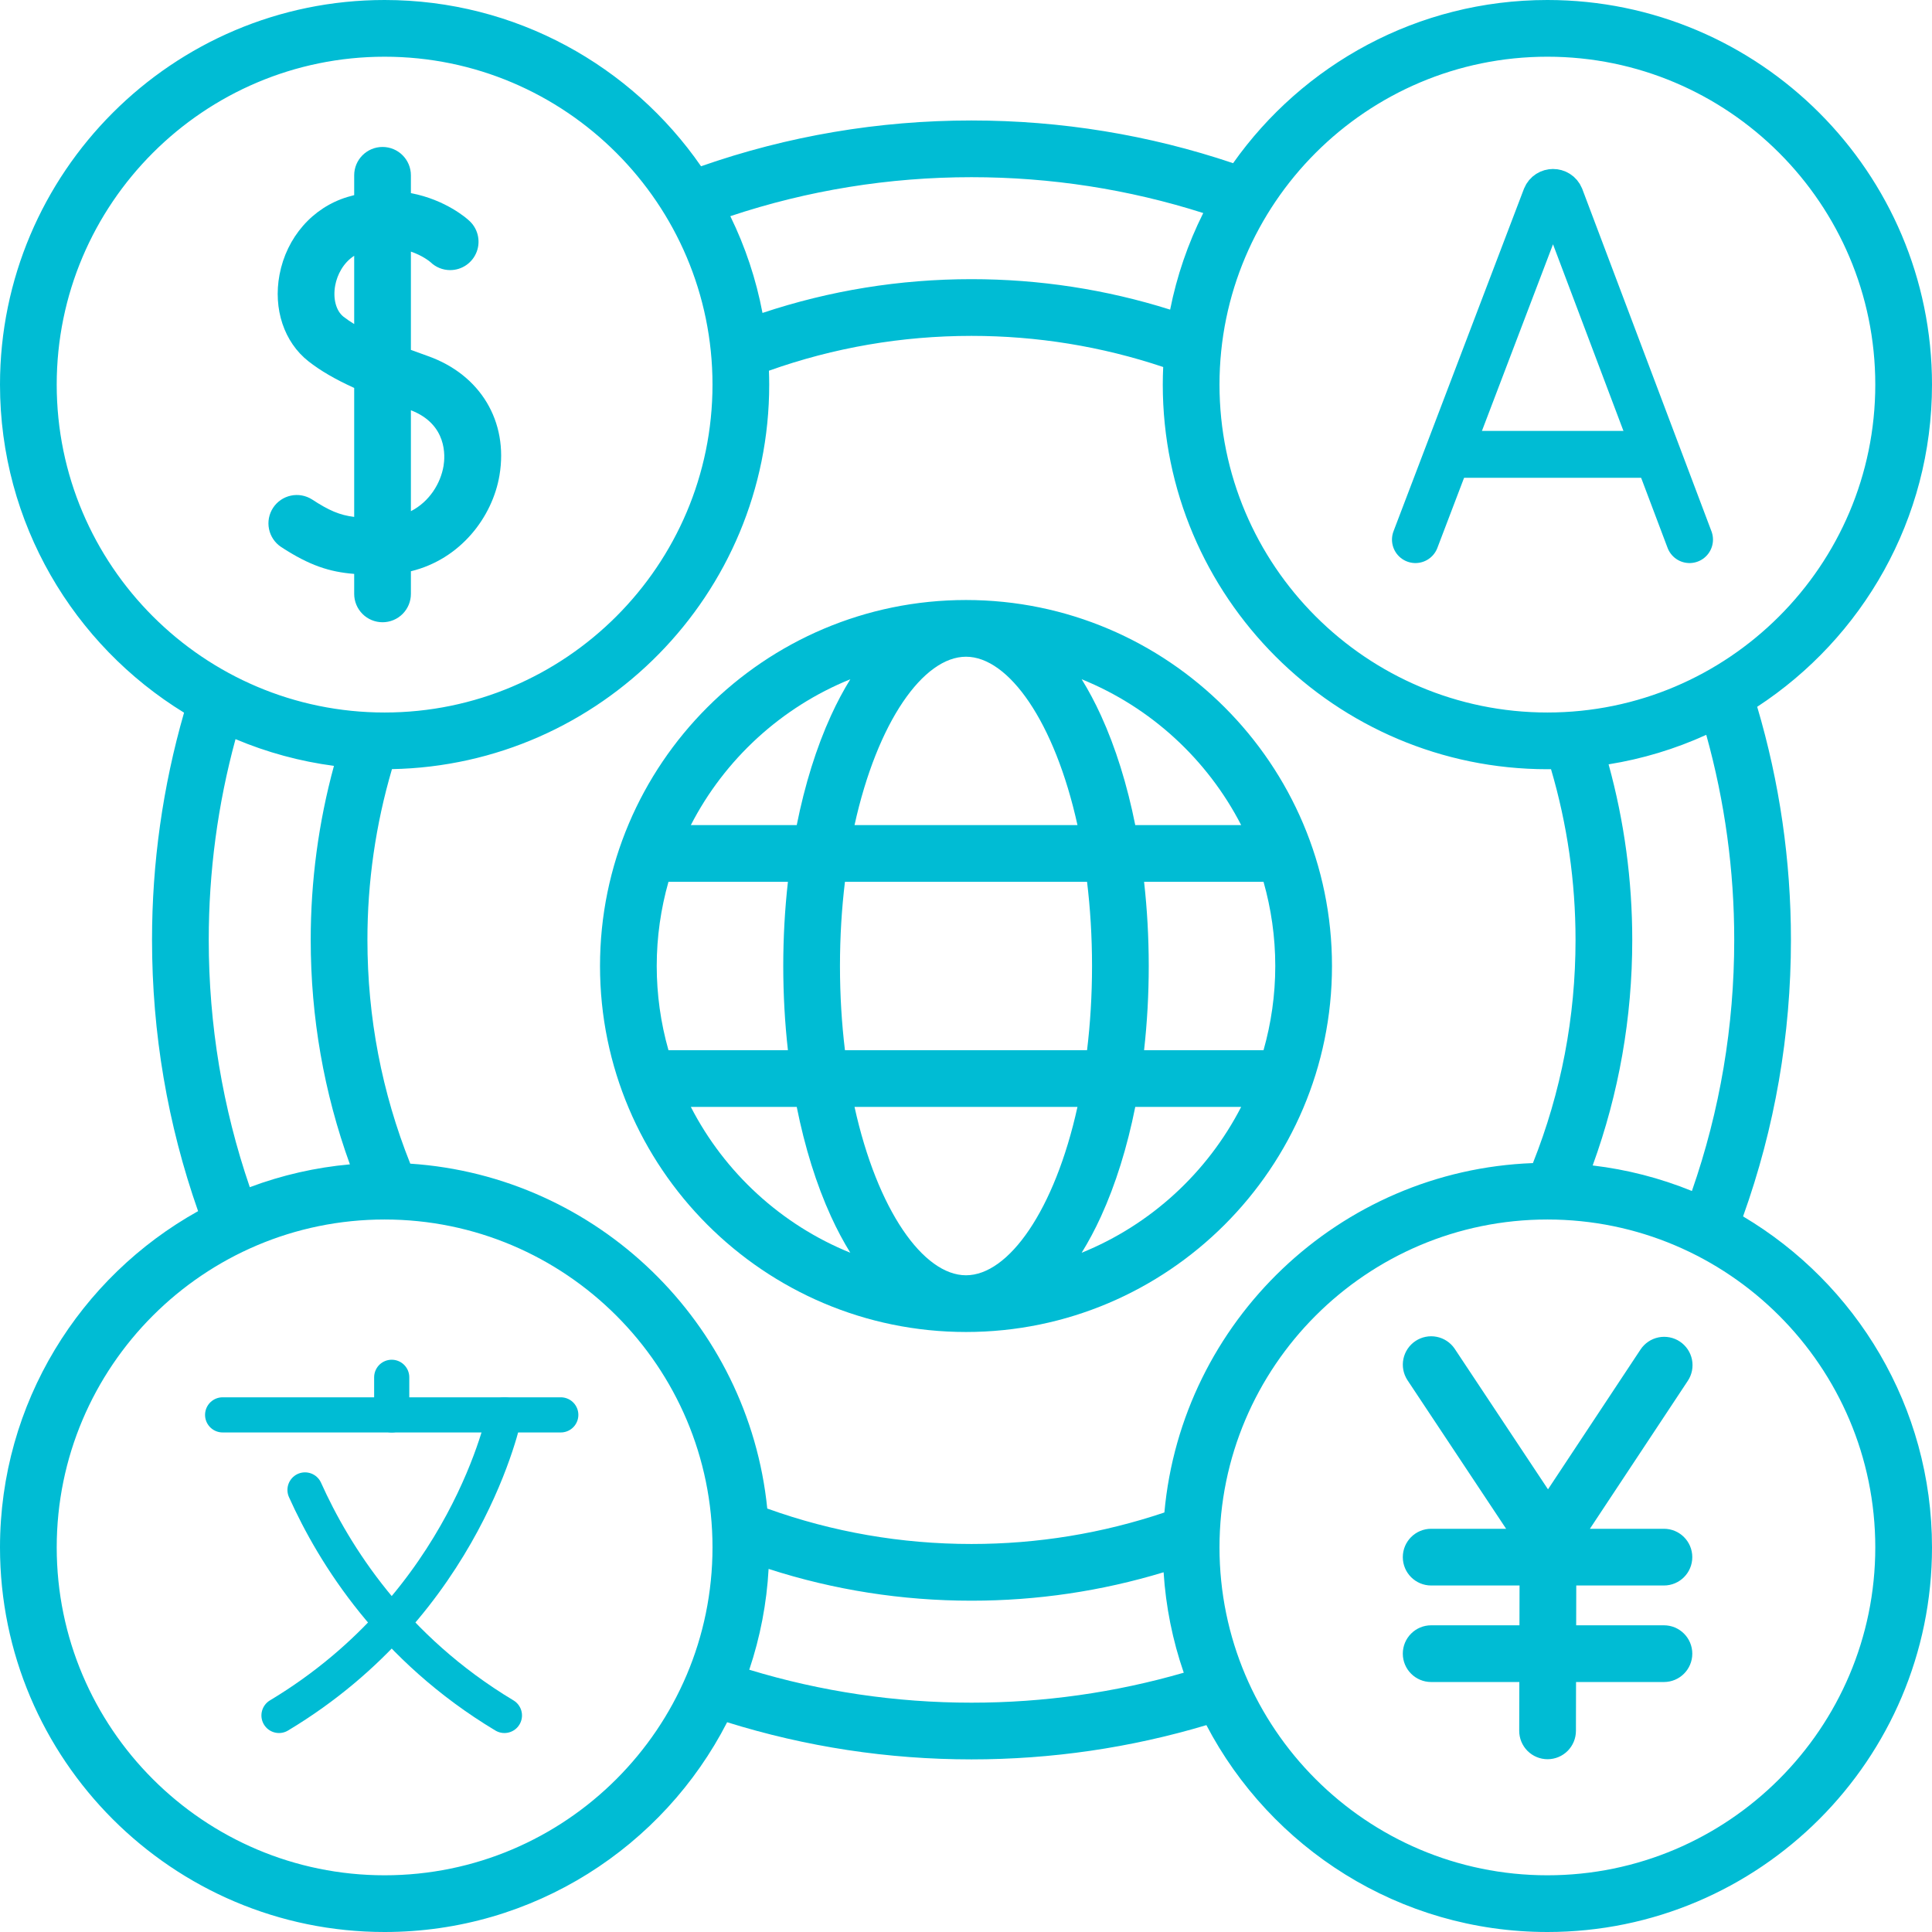
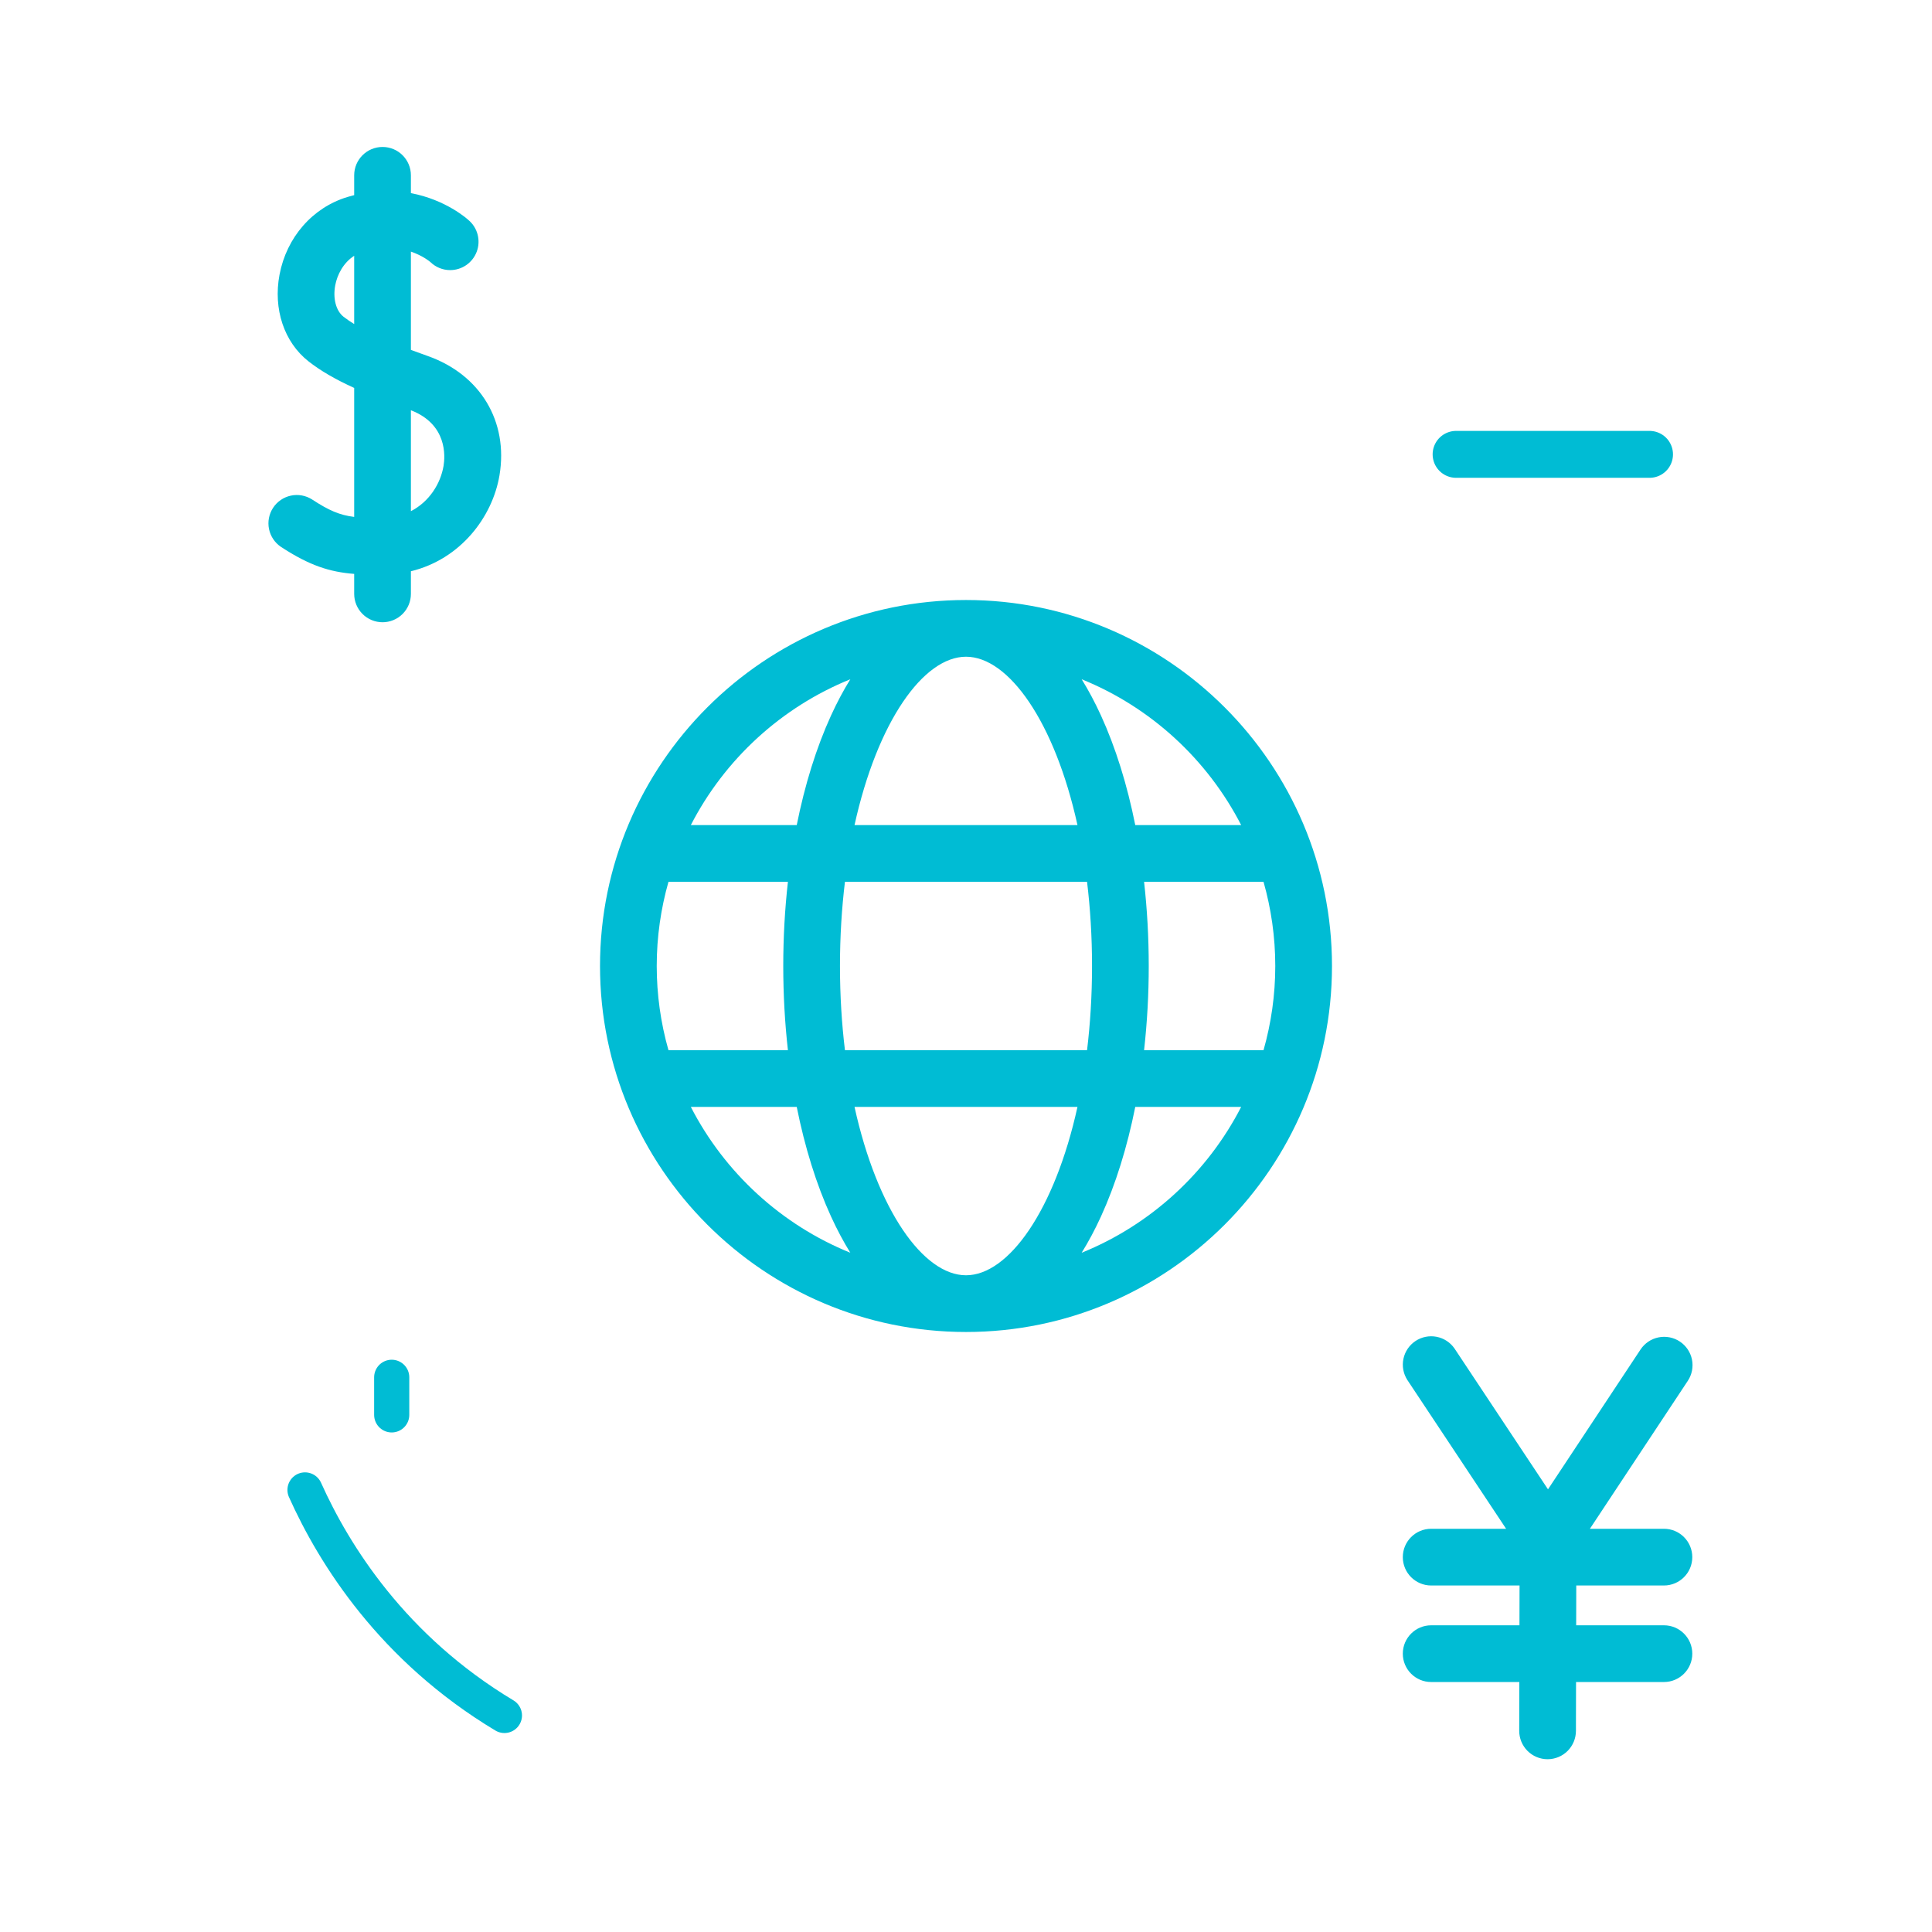
<svg xmlns="http://www.w3.org/2000/svg" width="512" height="512" viewBox="0 0 512 512" fill="none">
  <g clip-path="url(#clip0_556_20)">
-     <path d="M461.931 322.361C470.345 298.901 474.618 274.288 474.618 249.092C474.618 228.067 471.605 207.313 465.675 187.307C493.544 169.097 512 137.628 512 101.925C512 45.723 466.277 0 410.075 0C375.704 0 345.254 17.104 326.783 43.244C304.5 35.738 281.209 31.927 257.454 31.927C232.866 31.927 208.788 36.012 185.783 44.06C167.372 17.461 136.651 0 101.925 0C45.723 0 0 45.723 0 101.925C0 138.665 19.542 170.925 48.776 188.863C43.137 208.442 40.28 228.717 40.29 249.092C40.29 273.763 44.402 297.907 52.495 320.966C21.212 338.388 0 371.799 0 410.075C0 466.277 45.723 512 101.925 512C141.453 512 175.797 489.382 192.697 456.409C213.607 462.938 235.357 466.256 257.454 466.256C278.658 466.256 299.566 463.197 319.708 457.177C336.745 489.731 370.856 512 410.075 512C466.277 512 512 466.277 512 410.075C512 372.797 491.879 340.134 461.931 322.361ZM410.075 15.029C457.989 15.029 496.97 54.01 496.97 101.924C496.97 149.839 457.989 188.82 410.075 188.82C362.16 188.82 323.179 149.839 323.179 101.924C323.179 54.011 362.16 15.029 410.075 15.029ZM426.294 202.555C435.233 201.121 443.939 198.493 452.178 194.741C457.105 212.437 459.598 230.723 459.588 249.092C459.588 271.955 455.81 294.296 448.372 315.624C439.951 312.197 431.106 309.922 422.076 308.86C429.032 289.746 432.564 269.691 432.564 249.092C432.564 233.275 430.452 217.663 426.294 202.555ZM257.454 46.957C278.466 46.957 299.085 50.15 318.872 56.458C314.815 64.559 311.864 73.168 310.1 82.055C293.117 76.701 275.451 73.981 257.454 73.981C238.453 73.981 219.868 76.995 202.068 82.932C200.386 74.041 197.518 65.416 193.541 57.288C214.101 50.433 235.559 46.957 257.454 46.957ZM15.029 101.925C15.029 54.011 54.01 15.03 101.924 15.03C149.839 15.03 188.82 54.011 188.82 101.925C188.82 149.84 149.839 188.821 101.924 188.821C54.011 188.821 15.029 149.839 15.029 101.925ZM92.727 308.569C83.652 309.381 74.729 311.415 66.199 314.617C58.984 293.574 55.319 271.571 55.319 249.091C55.319 231.022 57.707 213.163 62.414 195.878C70.753 199.397 79.527 201.781 88.5 202.964C84.405 217.997 82.335 233.51 82.343 249.091C82.343 269.587 85.841 289.542 92.727 308.569ZM101.925 496.971C54.011 496.971 15.03 457.99 15.03 410.076C15.03 362.161 54.011 323.18 101.925 323.18C149.84 323.18 188.821 362.161 188.821 410.076C188.821 457.989 149.839 496.971 101.925 496.971ZM257.454 451.227C237.369 451.227 217.597 448.289 198.562 442.496C201.464 433.861 203.188 424.875 203.687 415.779C220.998 421.366 239.033 424.202 257.453 424.202C274.839 424.202 291.917 421.665 308.368 416.668C308.945 425.74 310.741 434.693 313.709 443.285C295.488 448.557 276.602 451.227 257.454 451.227ZM308.574 400.822C292.143 406.36 274.971 409.173 257.454 409.173C238.838 409.173 220.657 406.011 203.333 399.784C198.381 350.625 158.351 311.668 108.726 308.382C101.194 289.528 97.372 269.607 97.372 249.092C97.362 233.77 99.552 218.526 103.875 203.826C159.179 202.781 203.849 157.474 203.849 101.925C203.849 100.691 203.819 99.465 203.775 98.242C220.961 92.121 238.99 89.011 257.452 89.011C274.857 89.011 291.92 91.79 308.259 97.26C308.189 98.807 308.148 100.361 308.148 101.925C308.148 158.127 353.872 203.851 410.074 203.851C410.395 203.851 410.714 203.842 411.035 203.839C415.345 218.486 417.533 233.681 417.533 249.093C417.533 269.552 413.731 289.42 406.238 308.23C354.901 310.139 313.152 350.197 308.574 400.822ZM410.075 496.971C362.16 496.971 323.179 457.99 323.179 410.076C323.179 362.161 362.16 323.18 410.075 323.18C457.989 323.18 496.97 362.161 496.97 410.076C496.971 457.989 457.989 496.971 410.075 496.971Z" fill="#00BCD4" />
    <path d="M445.171 355.519C444.348 354.974 443.426 354.596 442.457 354.408C441.488 354.219 440.492 354.224 439.525 354.42C438.558 354.617 437.639 355.002 436.821 355.554C436.003 356.106 435.301 356.814 434.757 357.637L410.235 394.689L385.472 357.383C384.354 355.758 382.643 354.638 380.708 354.264C378.772 353.889 376.766 354.29 375.124 355.38C373.481 356.471 372.332 358.163 371.925 360.092C371.518 362.021 371.886 364.033 372.949 365.694L399.135 405.142H379.274C375.123 405.142 371.759 408.506 371.759 412.657C371.759 416.808 375.123 420.172 379.274 420.172H402.697L402.672 430.722H379.273C375.122 430.722 371.758 434.086 371.758 438.237C371.758 442.388 375.122 445.752 379.273 445.752H402.638L402.608 458.679C402.605 459.666 402.797 460.643 403.173 461.556C403.548 462.469 404.1 463.298 404.796 463.998C405.492 464.697 406.32 465.253 407.23 465.632C408.141 466.012 409.118 466.209 410.105 466.211H410.123C412.113 466.211 414.021 465.421 415.43 464.016C416.839 462.61 417.633 460.704 417.638 458.714L417.668 445.752H440.96C445.111 445.752 448.475 442.388 448.475 438.237C448.475 434.086 445.111 430.722 440.96 430.722H417.702L417.726 420.172H440.959C445.11 420.172 448.474 416.808 448.474 412.657C448.474 408.506 445.11 405.142 440.959 405.142H421.339L447.289 365.933C447.834 365.11 448.211 364.188 448.399 363.219C448.588 362.25 448.584 361.254 448.387 360.287C448.19 359.32 447.805 358.401 447.253 357.583C446.701 356.765 445.994 356.063 445.171 355.519ZM108.892 157.389V151.39C122.063 148.191 130.511 137.004 132.366 125.974C134.767 111.69 127.305 99.274 113.356 94.344C111.863 93.817 110.375 93.278 108.892 92.727V66.679C112.068 67.766 113.925 69.334 114.07 69.461C115.47 70.822 117.346 71.584 119.299 71.582C120.836 71.581 122.336 71.11 123.597 70.231C124.858 69.352 125.819 68.107 126.351 66.665C126.884 65.223 126.961 63.653 126.574 62.166C126.187 60.678 125.353 59.345 124.185 58.346C123.836 58.023 118.178 52.929 108.893 51.184V46.461C108.893 42.31 105.529 38.946 101.378 38.946C97.227 38.946 93.863 42.31 93.863 46.461V51.711C93.28 51.858 92.691 52.02 92.095 52.199C82.85 54.984 75.944 62.88 74.074 72.807C72.36 81.904 75.305 90.699 81.759 95.761C84.886 98.213 88.712 100.461 93.863 102.806V136.987C89.998 136.508 87.172 135.288 82.688 132.355C81.02 131.294 79.001 130.933 77.069 131.35C75.137 131.766 73.447 132.928 72.365 134.582C71.283 136.236 70.896 138.25 71.289 140.187C71.681 142.124 72.821 143.829 74.461 144.932C82.045 149.893 87.361 151.575 93.863 152.09V157.387C93.863 158.374 94.057 159.351 94.435 160.263C94.812 161.175 95.366 162.003 96.064 162.701C96.761 163.399 97.59 163.952 98.502 164.33C99.414 164.708 100.391 164.902 101.378 164.902C102.365 164.902 103.342 164.708 104.253 164.33C105.165 163.953 105.993 163.4 106.691 162.702C107.389 162.004 107.943 161.176 108.32 160.264C108.698 159.353 108.892 158.376 108.892 157.389ZM108.892 108.721C118.576 112.461 117.972 120.934 117.544 123.481C116.771 128.079 113.835 132.928 108.892 135.469V108.721ZM93.863 85.874C92.884 85.282 91.939 84.635 91.034 83.936C89.043 82.373 88.182 79.098 88.843 75.592C89.358 72.862 90.936 69.679 93.863 67.784V85.874ZM256 159.01C202.52 159.01 159.01 202.52 159.01 256C159.01 309.48 202.52 352.99 256 352.99C309.48 352.99 352.99 309.48 352.99 256C352.99 202.52 309.48 159.01 256 159.01ZM328.924 218.661H300.857C298.721 207.99 295.667 198.14 291.765 189.607C290.174 186.127 288.466 182.928 286.658 180.011C304.945 187.415 319.962 201.23 328.924 218.661ZM289.399 256C289.399 263.854 288.927 271.312 288.08 278.31H223.92C223.073 271.312 222.6 263.854 222.6 256C222.6 248.146 223.072 240.688 223.92 233.69H288.079C288.927 240.688 289.399 248.146 289.399 256ZM256 174.039C267.287 174.039 279.492 191.23 285.543 218.66H226.458C232.508 191.23 244.713 174.039 256 174.039ZM225.343 180.01C223.535 182.928 221.827 186.126 220.236 189.606C216.334 198.139 213.28 207.988 211.144 218.66H183.077C192.038 201.23 207.055 187.415 225.343 180.01ZM174.039 256C174.039 248.266 175.139 240.788 177.151 233.69H208.807C207.995 240.918 207.571 248.393 207.571 256C207.571 263.607 207.994 271.082 208.807 278.31H177.151C175.088 271.053 174.041 263.545 174.039 256ZM183.076 293.34H211.143C213.279 304.011 216.333 313.861 220.235 322.394C221.826 325.874 223.534 329.073 225.342 331.99C207.055 324.585 192.038 310.77 183.076 293.34ZM256 337.961C244.713 337.961 232.508 320.77 226.457 293.34H285.542C279.492 320.77 267.287 337.961 256 337.961ZM286.652 331.992C288.461 329.073 290.172 325.876 291.764 322.393C295.666 313.86 298.72 304.011 300.856 293.339H328.923C319.961 310.772 304.942 324.588 286.652 331.992ZM303.193 278.31C304.019 270.902 304.432 263.454 304.428 256C304.428 248.393 304.005 240.918 303.193 233.69H334.849C336.861 240.789 337.961 248.266 337.961 256C337.961 263.734 336.861 271.212 334.849 278.31H303.193Z" fill="#00BCD4" />
-     <path d="M375.106 143L409.652 52.296C410.358 50.57 412.802 50.567 413.511 52.292L447.742 143" stroke="#00BCD4" stroke-width="12.432" stroke-miterlimit="10" stroke-linecap="round" stroke-linejoin="round" />
    <path d="M385.88 120.41H437.142" stroke="#00BCD4" stroke-width="12.432" stroke-miterlimit="10" stroke-linecap="round" stroke-linejoin="round" />
-     <path d="M59 374.957H148.613" stroke="#00BCD4" stroke-width="9.316" stroke-miterlimit="10" stroke-linecap="round" stroke-linejoin="round" />
    <path d="M80.83 394.848C88.547 412.039 104.069 436.847 133.677 454.613" stroke="#00BCD4" stroke-width="9.316" stroke-miterlimit="10" stroke-linecap="round" stroke-linejoin="round" />
-     <path d="M133.678 374.957C133.678 374.957 123.721 424.742 73.936 454.612" stroke="#00BCD4" stroke-width="9.316" stroke-miterlimit="10" stroke-linecap="round" stroke-linejoin="round" />
    <path d="M103.807 374.957V365" stroke="#00BCD4" stroke-width="9.316" stroke-miterlimit="10" stroke-linecap="round" stroke-linejoin="round" />
  </g>
  <defs>
    <clipPath id="clip0_556_20">
      <rect width="512" height="512" fill="white" />
    </clipPath>
  </defs>
</svg>